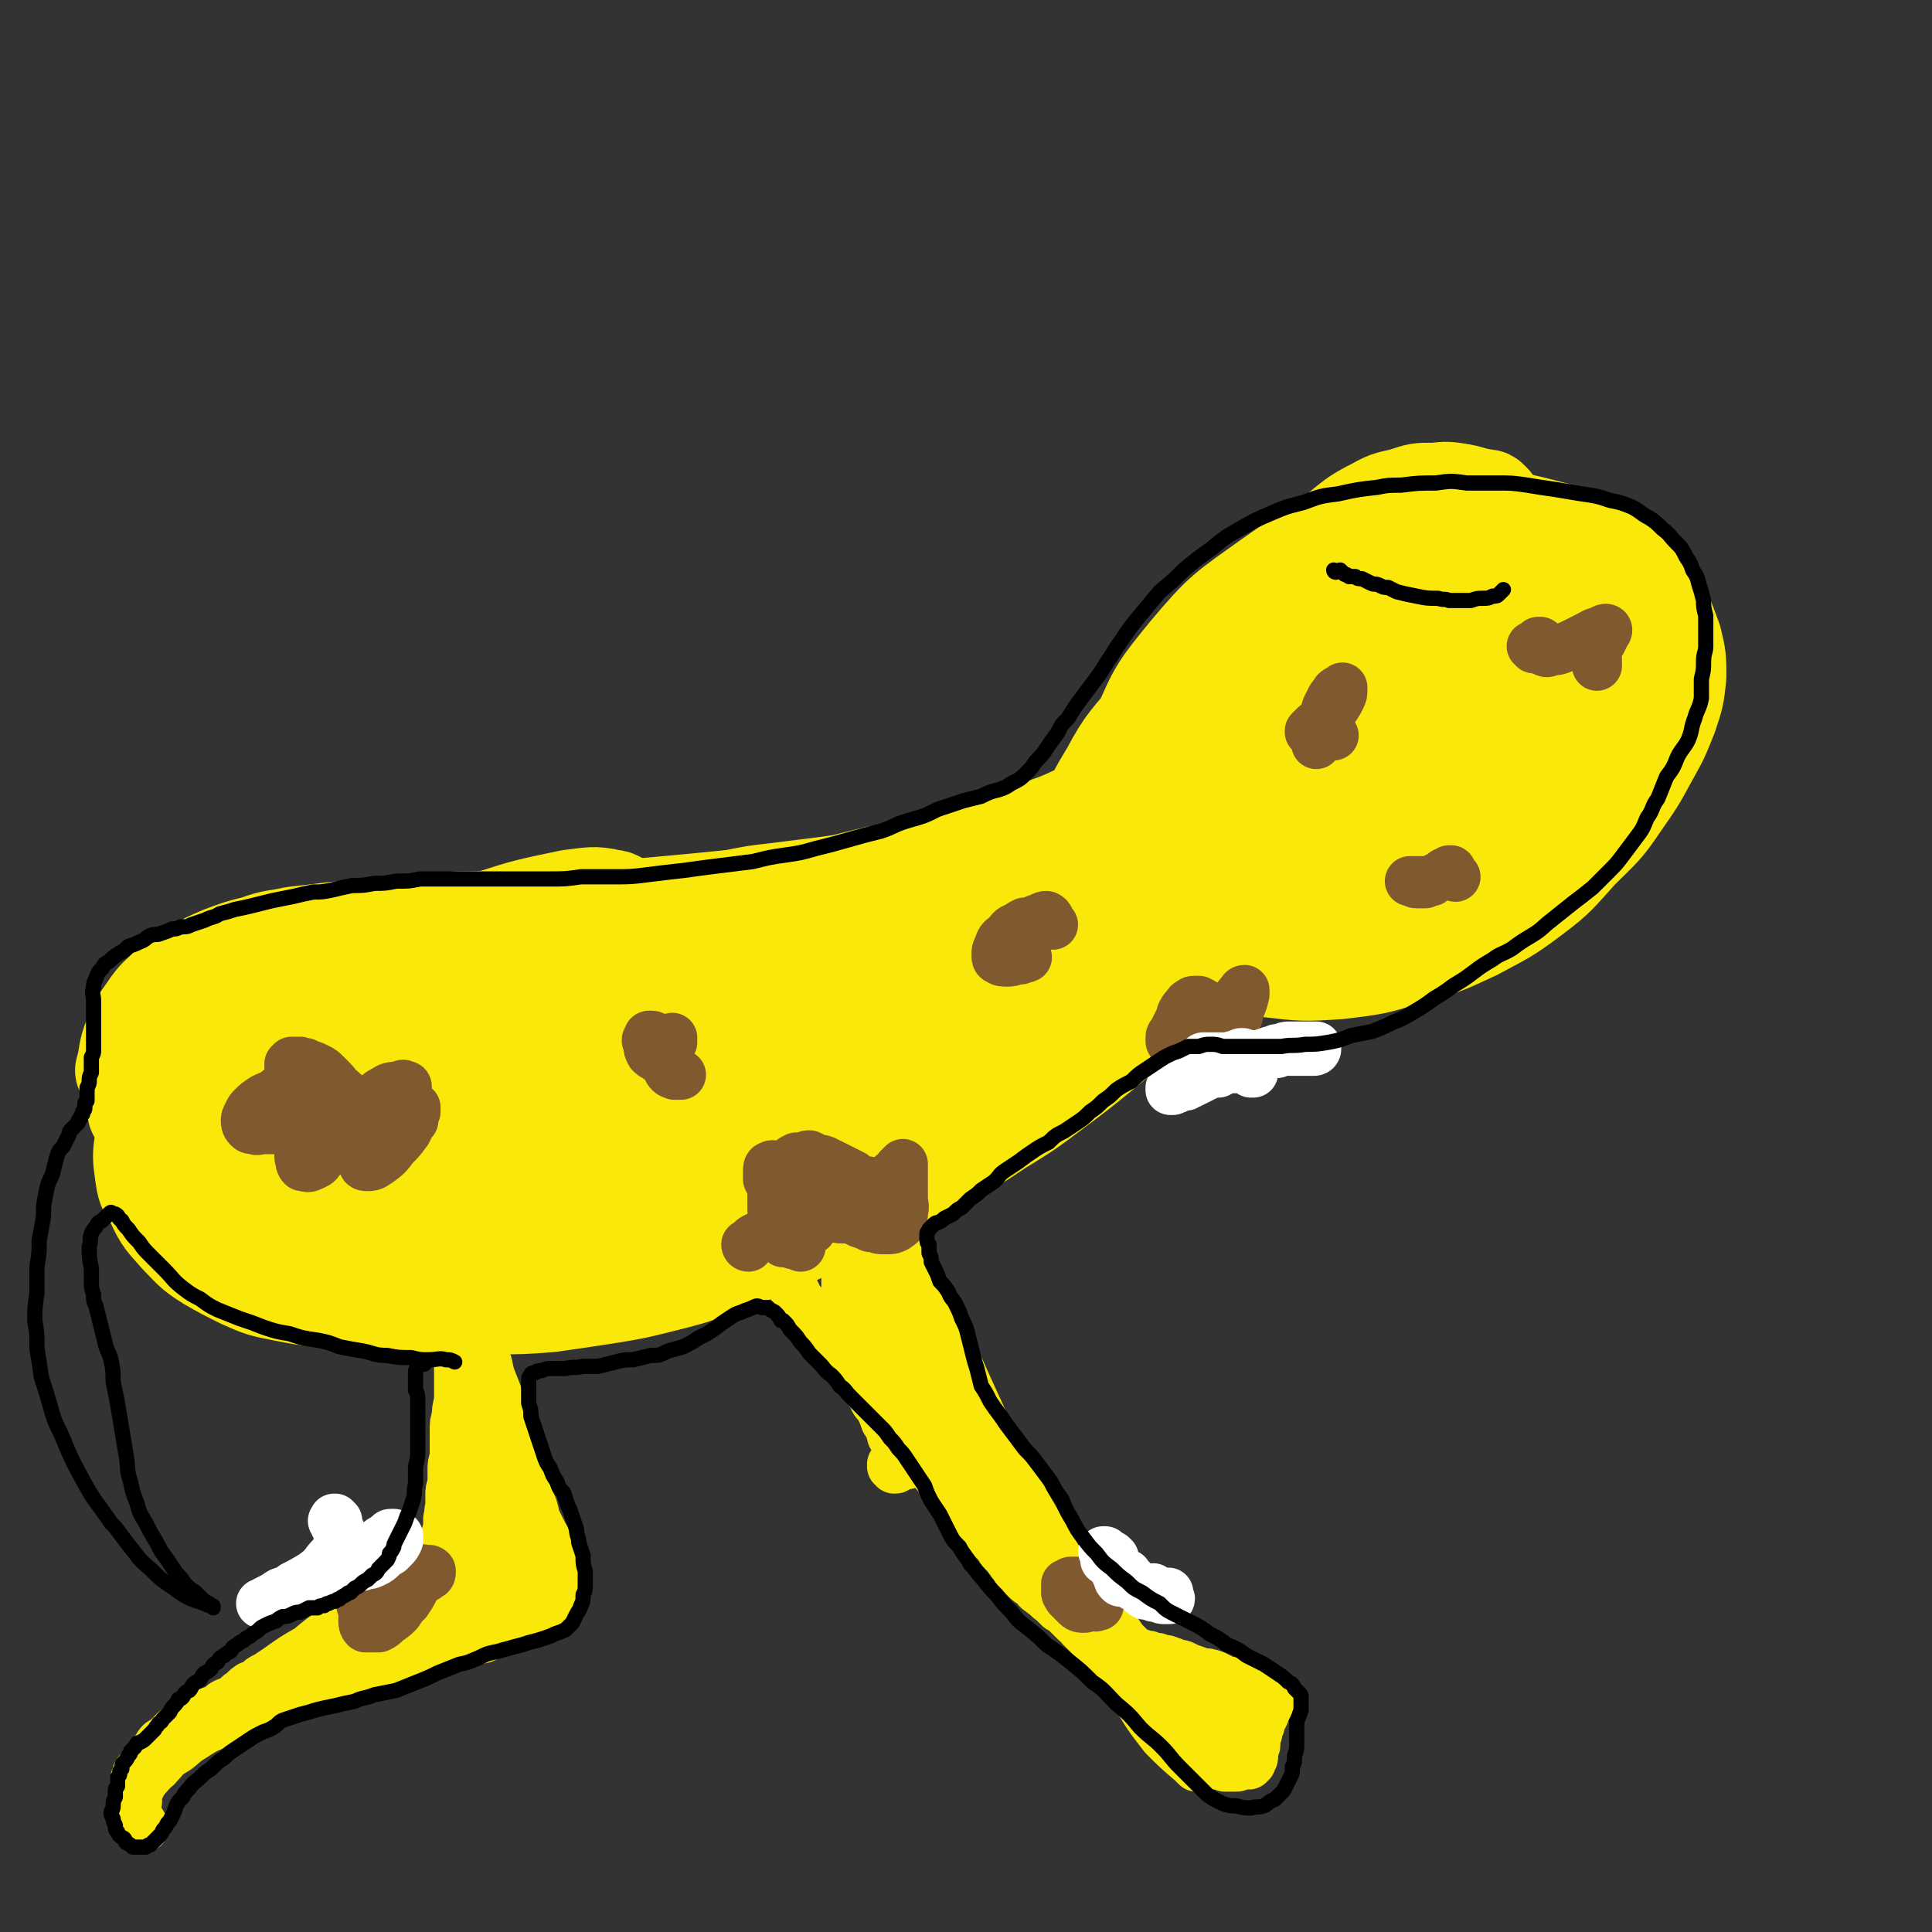
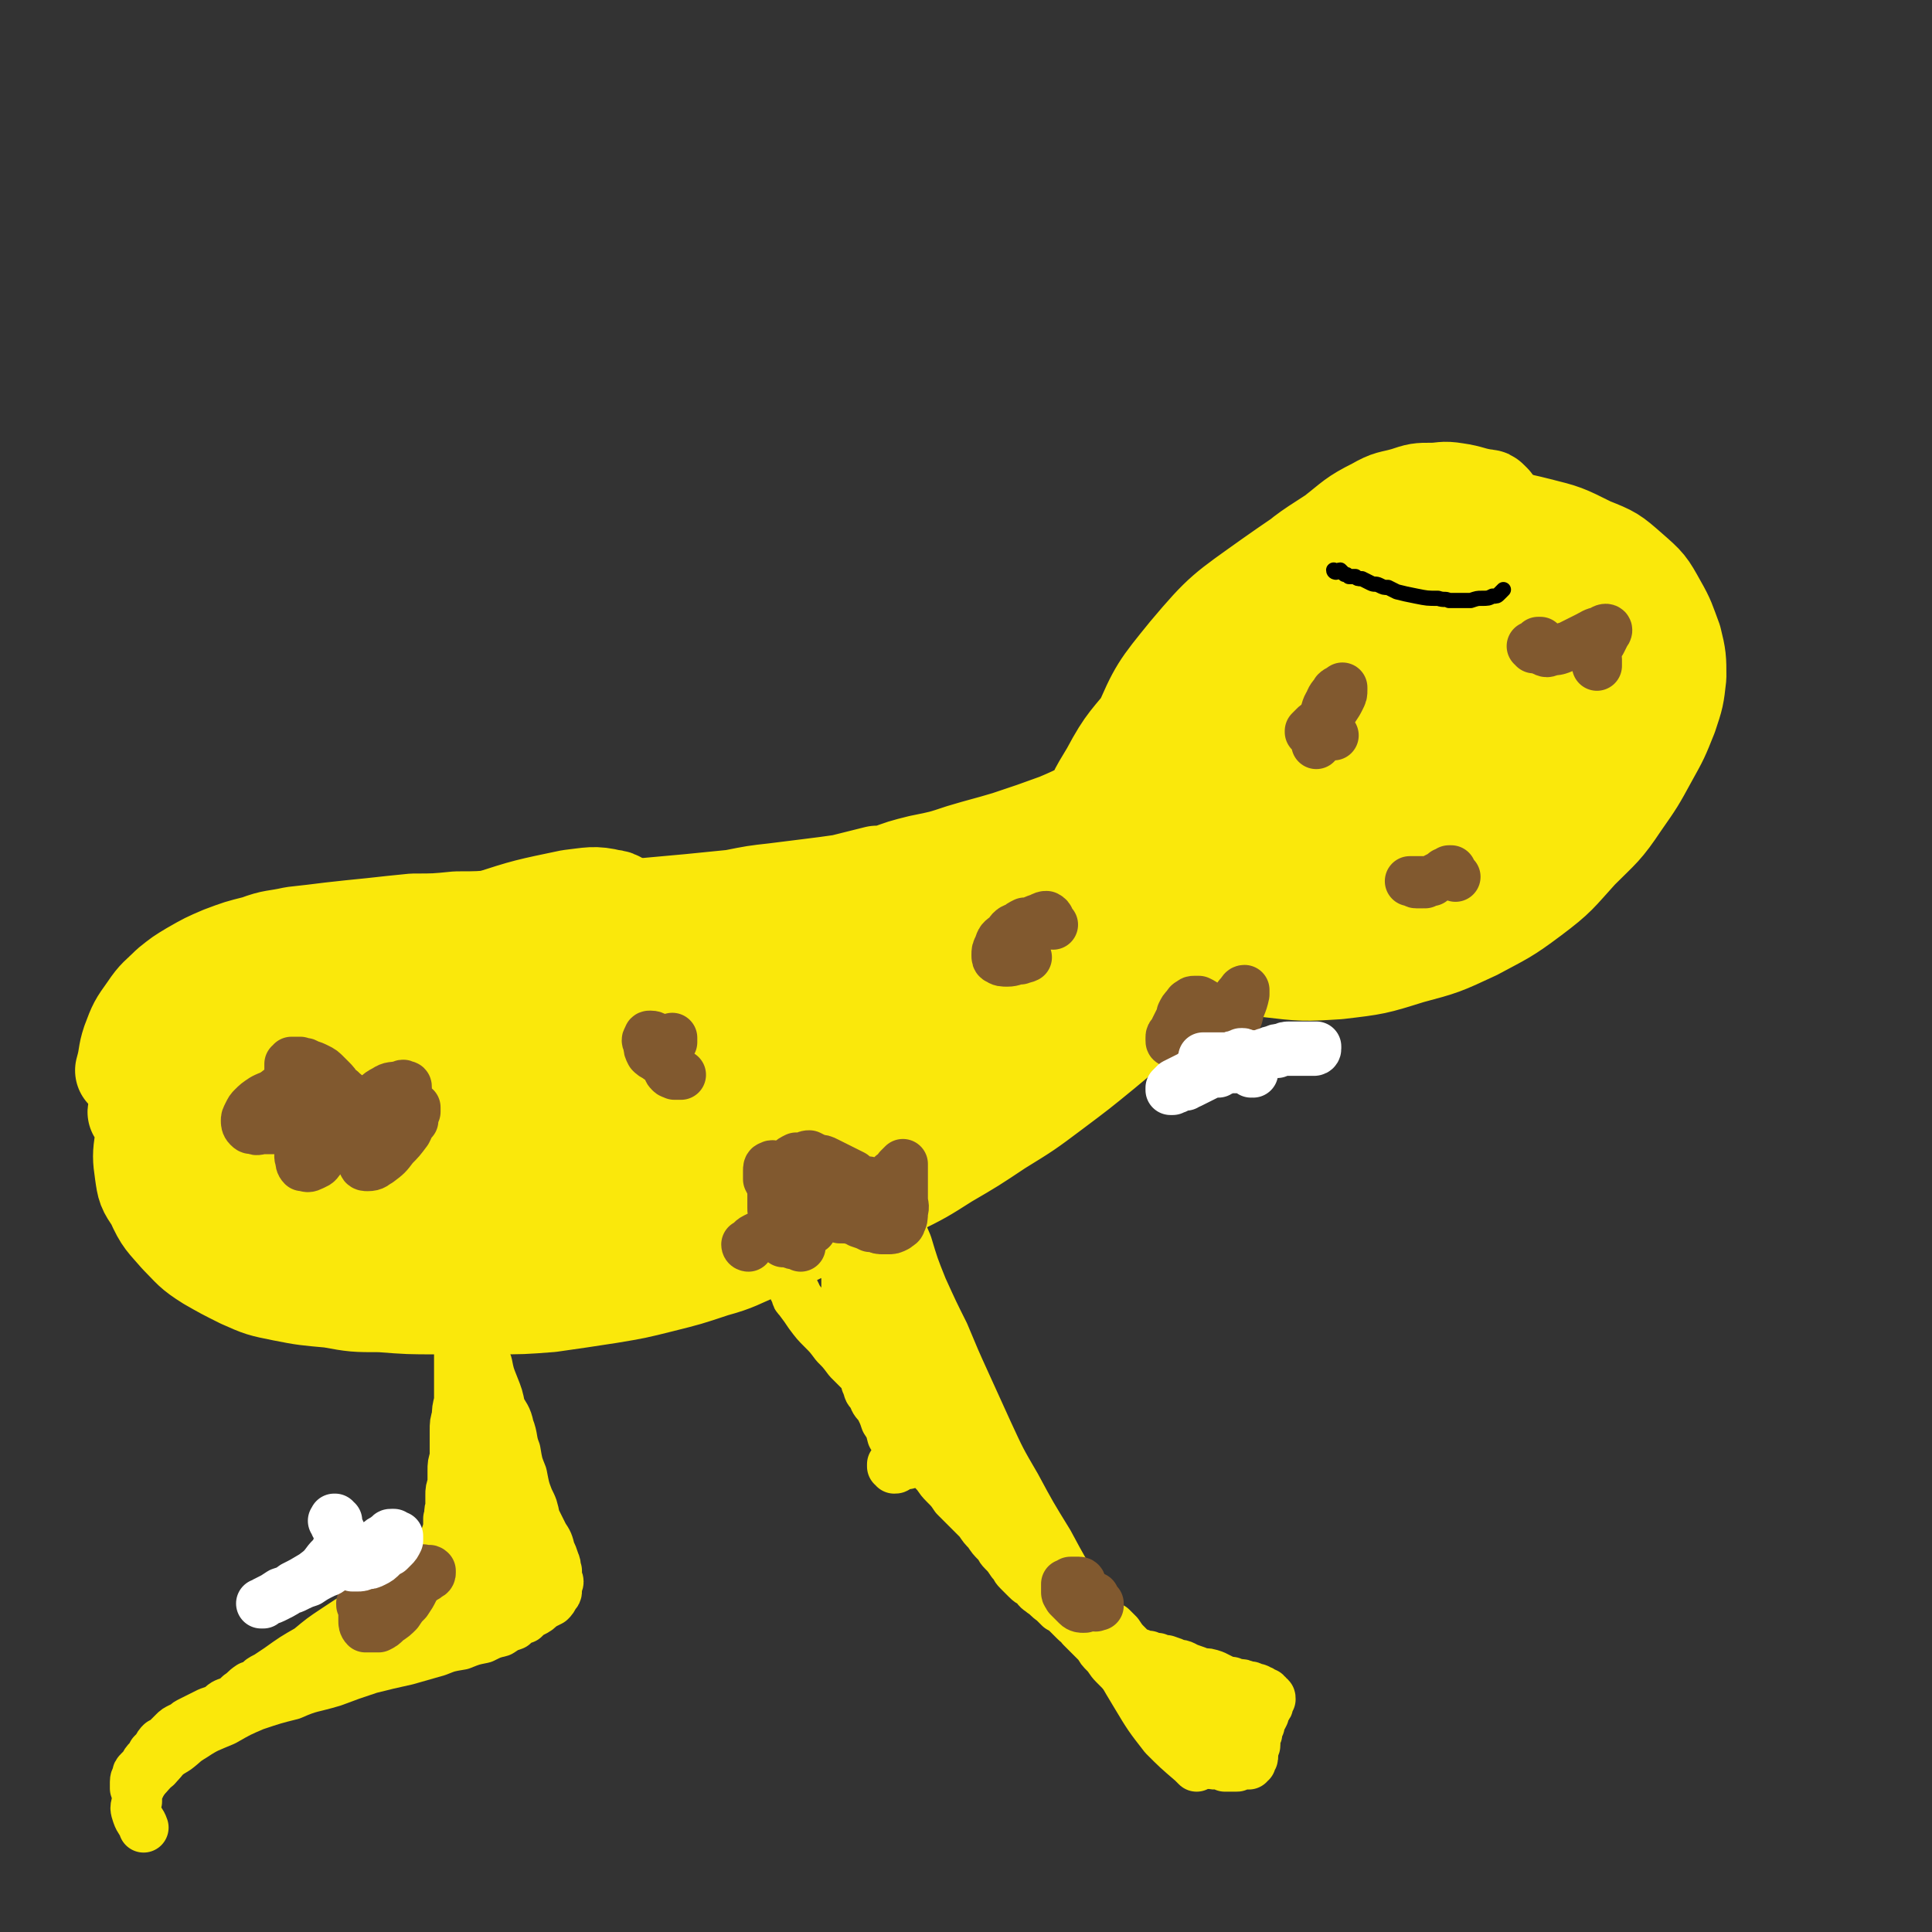
<svg xmlns="http://www.w3.org/2000/svg" viewBox="0 0 888 888" version="1.1">
  <rect x="0" y="0" width="888" height="888" fill="#333333" stroke="none" />
  <g fill="none" stroke="#FAE80B" stroke-width="7" stroke-linecap="round" stroke-linejoin="round">
-     <path d="M643,276c-1,0 -1,-1 -1,-1 -1,0 -1,0 -1,-1 -4,-1 -4,-2 -8,-2 -3,0 -3,0 -7,1 -3,0 -4,0 -7,1 -3,1 -3,2 -6,4 -5,4 -4,4 -8,8 -5,6 -5,7 -10,13 -6,7 -7,6 -12,13 -6,7 -6,7 -10,15 -4,6 -5,6 -7,13 -2,5 -2,6 -2,12 1,6 1,7 4,13 3,8 3,8 9,14 5,7 5,8 12,13 9,5 9,5 18,9 11,4 11,4 22,6 12,1 13,1 25,0 13,-1 13,-1 25,-6 13,-4 13,-4 25,-10 11,-7 12,-7 22,-15 9,-8 9,-8 17,-18 6,-9 6,-9 10,-19 4,-10 5,-10 5,-21 1,-9 1,-10 -2,-19 -4,-10 -4,-11 -10,-18 -8,-9 -9,-10 -19,-15 -12,-6 -12,-7 -25,-9 -20,-4 -20,-4 -40,-3 -17,1 -17,2 -34,6 -17,4 -17,3 -33,10 -14,7 -14,7 -27,17 -11,8 -12,8 -20,19 -7,10 -7,10 -10,22 -4,12 -4,13 -4,26 0,13 0,14 4,26 4,13 5,13 13,23 8,11 9,11 20,18 11,7 12,7 24,10 12,2 13,3 25,1 13,-1 13,-2 25,-7 12,-5 12,-6 23,-14 11,-9 11,-9 20,-20 9,-11 10,-12 17,-24 6,-12 6,-12 10,-24 3,-10 3,-11 2,-21 0,-7 -1,-8 -5,-14 -5,-6 -6,-7 -13,-8 -12,-1 -13,3 -25,5 " />
-   </g>
+     </g>
  <g fill="none" stroke="#FAE80B" stroke-width="45" stroke-linecap="round" stroke-linejoin="round">
    <path d="M686,231c0,0 -1,-1 -1,-1 -1,-1 -1,-1 -2,-1 -7,-1 -7,-2 -14,-3 -6,-1 -6,0 -11,0 -6,0 -6,0 -12,2 -7,2 -7,1 -14,5 -10,5 -10,6 -19,13 -14,9 -14,9 -26,20 -16,14 -15,14 -29,29 -15,16 -14,16 -28,32 -11,14 -12,13 -20,28 -6,10 -7,11 -9,22 -2,9 -2,10 1,18 3,9 3,9 10,17 7,8 7,9 17,15 11,7 11,7 23,12 15,5 15,5 30,6 17,2 17,2 33,1 17,-2 17,-2 33,-7 15,-4 15,-4 30,-11 13,-7 14,-7 26,-16 12,-9 12,-10 22,-21 10,-10 11,-10 19,-22 7,-10 7,-10 13,-21 5,-9 5,-9 9,-19 3,-9 3,-9 4,-18 0,-8 0,-9 -2,-17 -3,-8 -3,-9 -7,-16 -5,-9 -5,-9 -13,-16 -8,-7 -8,-7 -18,-11 -12,-6 -12,-6 -24,-9 -12,-3 -13,-3 -25,-3 -14,-1 -14,-1 -28,2 -14,2 -14,2 -28,7 -15,6 -15,6 -29,14 -15,10 -15,11 -27,23 -13,13 -15,13 -24,28 -8,14 -8,14 -11,29 -2,14 -2,15 1,28 3,11 4,12 12,20 8,9 9,9 21,13 15,6 16,6 33,6 15,0 16,0 31,-4 15,-4 16,-5 30,-13 15,-7 15,-7 27,-18 13,-11 13,-11 23,-25 9,-14 10,-14 15,-30 4,-14 5,-15 4,-30 -2,-14 -2,-15 -9,-26 -8,-12 -8,-14 -21,-21 -14,-7 -16,-8 -32,-8 -21,0 -22,1 -42,9 -23,8 -24,9 -44,23 -21,15 -22,15 -38,34 -13,16 -14,17 -22,36 -5,14 -6,16 -4,31 2,11 4,13 12,21 8,9 9,9 20,13 13,4 14,4 27,3 14,-1 15,-2 28,-7 14,-6 15,-6 27,-16 14,-10 14,-10 26,-23 12,-14 12,-15 21,-30 8,-15 9,-15 13,-31 4,-11 5,-12 3,-23 -1,-7 -2,-10 -8,-13 -7,-5 -9,-5 -18,-4 -14,0 -15,0 -28,6 -18,7 -19,7 -35,19 -20,13 -20,14 -38,30 -15,15 -16,14 -28,32 -7,10 -8,11 -9,23 -1,8 0,11 5,17 6,6 8,6 17,8 14,1 15,1 28,-2 18,-5 19,-5 35,-14 20,-10 20,-11 38,-24 20,-14 20,-15 37,-31 14,-13 15,-13 26,-27 5,-8 7,-9 7,-17 0,-5 -2,-7 -7,-8 -9,-3 -11,-3 -21,-1 -19,3 -20,3 -37,10 -23,9 -23,9 -45,21 -19,12 -20,11 -38,26 -13,11 -14,11 -24,25 -5,7 -6,9 -6,17 -1,6 0,8 5,12 6,4 7,4 15,4 11,0 12,-1 23,-5 16,-6 16,-7 31,-16 16,-10 16,-10 30,-21 14,-11 14,-11 26,-23 9,-10 9,-9 16,-20 3,-5 5,-7 4,-10 -1,-3 -4,-3 -9,-3 -10,0 -10,1 -20,4 -16,6 -16,6 -30,14 -15,8 -16,8 -30,18 -10,8 -10,9 -18,19 -5,6 -6,7 -7,14 0,5 1,7 4,11 4,4 6,4 11,4 10,0 11,-1 20,-5 13,-6 13,-6 24,-15 12,-9 13,-9 23,-20 8,-8 8,-9 13,-19 3,-4 4,-6 3,-10 -1,-3 -3,-3 -7,-3 -7,-1 -8,0 -15,2 -12,3 -12,4 -23,8 -14,5 -14,6 -27,12 -13,6 -13,6 -26,13 -12,7 -12,7 -25,14 -7,4 -7,4 -14,8 -1,1 -2,3 -2,3 2,0 4,0 7,-2 6,-2 6,-2 13,-5 7,-4 7,-4 14,-8 4,-2 4,-2 9,-5 1,-1 2,-2 2,-2 0,-1 -1,-1 -3,0 -5,1 -5,2 -9,4 -9,3 -9,3 -18,7 -11,4 -11,5 -23,10 -12,5 -12,5 -25,11 -12,5 -12,6 -24,11 -11,4 -11,4 -23,8 -10,3 -11,3 -21,6 -9,3 -9,3 -19,5 -8,2 -8,2 -16,5 -2,0 -2,0 -4,0 -8,2 -8,2 -16,4 -7,1 -7,1 -15,2 -8,1 -8,1 -16,2 -9,1 -9,1 -19,3 -10,1 -10,1 -20,2 -11,1 -11,1 -22,2 -11,2 -11,2 -22,2 -10,1 -10,1 -21,2 -11,1 -11,1 -21,1 -11,1 -11,1 -21,1 -10,1 -10,1 -20,1 -10,1 -10,1 -19,2 -10,1 -10,1 -19,2 -8,1 -8,1 -17,2 -9,2 -9,1 -17,4 -8,2 -8,2 -16,5 -7,3 -7,3 -14,7 -5,3 -5,3 -10,7 -5,5 -6,5 -10,11 -5,7 -5,7 -8,15 -2,6 -1,6 -3,13 " />
    <path d="M105,470c0,-1 0,-1 -1,-1 0,0 0,0 -1,0 -3,0 -4,-1 -7,0 -3,1 -3,1 -5,3 -3,2 -3,2 -6,4 -2,3 -2,3 -4,6 -4,6 -4,6 -6,11 -4,8 -4,8 -6,15 -2,8 -2,8 -3,16 -1,7 -1,8 0,15 1,7 1,7 5,13 4,9 5,9 11,16 6,6 6,7 14,12 7,4 7,4 15,8 9,4 9,4 19,6 10,2 11,2 22,3 11,2 11,2 23,2 13,1 13,1 26,1 13,1 13,1 26,0 13,0 13,0 26,-1 14,-2 14,-2 27,-4 12,-2 12,-2 24,-5 12,-3 12,-3 24,-7 11,-3 11,-4 21,-8 11,-4 11,-4 21,-9 10,-4 10,-4 20,-9 11,-5 11,-5 22,-11 12,-6 12,-6 23,-13 12,-7 12,-7 24,-15 13,-8 13,-8 25,-17 12,-9 12,-9 23,-18 12,-10 12,-10 24,-20 11,-10 11,-10 21,-21 9,-9 9,-9 17,-19 7,-9 7,-9 13,-18 6,-7 5,-8 12,-14 4,-4 4,-4 9,-6 4,-2 4,-1 8,-2 1,0 3,0 3,0 0,0 -2,1 -3,1 -7,1 -7,1 -14,1 -15,0 -15,0 -29,0 -21,1 -21,1 -42,3 -27,4 -28,3 -55,9 -32,6 -32,6 -63,16 -34,11 -34,11 -68,25 -33,13 -33,14 -66,30 -29,14 -29,14 -57,29 -19,11 -19,11 -38,21 -8,5 -9,5 -17,9 0,0 0,1 0,0 6,-2 7,-3 13,-6 15,-8 15,-8 30,-15 22,-12 22,-12 44,-23 33,-17 33,-17 66,-32 27,-12 27,-11 54,-21 22,-8 22,-8 44,-15 13,-4 13,-3 27,-8 4,-1 8,-2 7,-3 0,-1 -4,-1 -8,-1 -14,0 -14,-1 -27,1 -26,2 -26,2 -50,7 -35,7 -35,7 -69,16 -38,10 -39,10 -76,22 -36,12 -36,13 -71,26 -24,9 -24,10 -48,20 -11,4 -11,5 -22,10 -7,3 -8,3 -13,6 -1,0 1,1 2,1 16,-6 16,-6 31,-12 23,-9 23,-9 46,-18 25,-10 25,-10 51,-20 24,-10 24,-10 47,-20 17,-8 17,-7 33,-15 6,-4 8,-5 11,-10 2,-2 0,-4 -3,-4 -8,-2 -10,-1 -19,0 -19,4 -20,4 -38,10 -25,8 -25,8 -49,18 -24,11 -24,12 -47,25 -18,9 -18,9 -35,20 -5,3 -6,2 -9,6 -1,2 -1,5 1,5 10,-1 11,-3 23,-7 19,-8 19,-8 39,-17 24,-10 24,-11 49,-22 22,-10 22,-10 45,-19 14,-6 14,-6 27,-11 4,-2 8,-3 7,-2 -2,3 -6,5 -13,9 -18,13 -18,12 -36,26 -25,18 -25,18 -49,38 -20,16 -20,15 -37,33 -8,8 -11,11 -13,18 0,4 5,5 9,4 15,-2 15,-5 30,-11 26,-12 26,-12 51,-25 34,-16 33,-17 67,-32 35,-16 35,-16 70,-31 27,-11 27,-10 54,-20 14,-5 14,-4 27,-8 2,-1 5,-2 4,-1 -7,3 -10,4 -19,7 -24,11 -25,10 -49,21 -35,16 -35,17 -70,34 -33,17 -33,17 -66,34 -22,12 -22,11 -43,24 -8,5 -12,7 -15,11 -1,1 3,0 6,-1 14,-6 14,-7 28,-13 28,-12 28,-13 56,-24 39,-15 38,-16 78,-30 43,-14 43,-15 86,-25 39,-10 39,-10 78,-16 28,-4 29,-4 57,-5 13,-1 15,-1 27,2 2,0 1,3 -1,3 -14,4 -16,3 -32,5 -33,6 -34,5 -67,12 -45,10 -45,9 -89,23 -45,14 -45,15 -89,33 -31,13 -31,14 -61,29 -11,5 -14,6 -21,13 -1,1 2,2 5,2 16,-4 16,-5 31,-11 30,-12 30,-13 59,-26 36,-15 36,-16 72,-30 33,-13 33,-13 66,-24 22,-8 22,-8 44,-15 7,-2 13,-4 14,-3 1,1 -5,4 -10,7 -21,10 -21,9 -42,19 -33,15 -33,15 -66,30 -31,15 -31,15 -63,31 -18,10 -18,10 -36,20 -6,4 -10,6 -12,8 -1,1 4,-1 7,-3 16,-6 16,-6 30,-13 27,-13 27,-13 54,-27 30,-16 30,-16 60,-32 24,-14 25,-13 48,-28 12,-7 13,-7 23,-17 1,-1 1,-5 -1,-5 -9,0 -12,1 -23,5 -39,13 -38,14 -77,29 -39,15 -38,16 -77,32 -34,13 -33,13 -67,26 -18,7 -18,8 -37,12 -5,2 -11,2 -10,0 0,-4 4,-7 11,-12 15,-13 16,-12 32,-24 23,-15 23,-15 46,-31 18,-12 19,-12 37,-25 5,-4 11,-7 11,-10 -1,-2 -8,-2 -14,0 -20,5 -21,6 -40,14 -30,13 -30,14 -60,29 -30,15 -30,16 -61,33 -23,13 -23,14 -47,28 -13,8 -13,8 -27,15 -2,2 -6,4 -6,3 1,-1 4,-3 7,-6 9,-8 9,-8 18,-16 11,-10 11,-10 22,-20 7,-8 8,-7 15,-16 3,-4 5,-5 5,-9 0,-2 -2,-3 -5,-3 -6,0 -7,1 -13,4 -11,5 -11,6 -21,13 -11,8 -12,7 -21,17 -6,7 -7,8 -10,17 -1,7 -1,8 2,14 4,7 6,7 13,10 9,5 9,5 19,6 8,1 9,1 17,-1 6,-1 7,-1 11,-5 4,-3 5,-3 6,-8 2,-4 2,-5 1,-10 -1,-4 -2,-5 -5,-8 -2,-2 -3,-3 -5,-2 -3,0 -4,1 -6,4 -3,5 -3,5 -3,10 -1,6 -2,7 0,12 3,5 3,6 8,9 6,4 7,4 14,4 10,0 11,-1 21,-4 10,-4 10,-4 19,-10 9,-5 9,-5 18,-11 5,-4 5,-5 10,-8 3,-2 3,-3 6,-2 2,0 1,2 3,4 2,3 1,4 4,7 3,5 4,5 7,9 5,5 5,5 10,9 5,5 5,5 10,10 3,2 3,2 6,4 " />
  </g>
  <g fill="none" stroke="#FAE80B" stroke-width="23" stroke-linecap="round" stroke-linejoin="round">
    <path d="M210,552c0,0 -1,-1 -1,-1 0,0 0,1 0,1 -1,1 -1,1 -1,3 0,3 0,3 0,7 1,4 1,4 2,8 1,5 1,5 2,10 1,5 1,5 2,10 1,5 1,5 2,9 1,5 1,5 2,9 1,5 1,5 3,9 1,5 1,5 3,10 1,5 1,5 3,10 2,5 2,5 3,10 2,4 3,4 4,9 2,5 1,6 3,11 1,6 1,6 3,11 1,5 1,6 3,11 2,4 2,4 3,9 2,4 2,4 4,8 2,3 2,3 3,7 1,2 1,2 2,5 1,2 0,2 1,4 0,2 0,2 0,3 1,2 1,2 0,4 0,1 0,1 0,2 0,1 0,1 -1,2 -1,2 -1,2 -2,3 -2,1 -2,1 -4,2 -2,2 -2,2 -4,3 -2,1 -2,1 -4,3 -3,1 -3,1 -5,3 -3,1 -3,1 -6,3 -4,1 -4,1 -8,3 -5,1 -5,1 -10,3 -6,1 -6,1 -11,3 -7,2 -7,2 -14,4 -9,2 -9,2 -17,4 -9,3 -9,3 -17,6 -10,3 -10,2 -19,6 -8,2 -8,2 -17,5 -7,3 -7,3 -14,7 -7,3 -8,3 -14,7 -5,3 -4,3 -8,6 -5,3 -5,3 -9,8 -4,3 -4,3 -7,8 -2,4 -2,4 -2,8 -1,3 -1,3 0,6 1,3 2,3 3,6 " />
    <path d="M413,545c-1,-1 -1,-1 -1,-1 -1,-1 -1,0 -1,0 -1,2 -1,2 -1,4 0,5 1,5 2,10 2,7 2,7 5,14 3,10 3,10 7,20 5,11 5,11 10,21 5,12 5,12 10,23 5,11 5,11 10,22 6,13 6,13 13,25 7,13 7,13 15,26 7,13 7,13 15,26 6,11 6,11 13,23 6,11 6,11 12,21 6,10 6,10 13,19 6,6 6,6 13,12 1,1 1,1 2,2 " />
  </g>
  <g fill="none" stroke="#81592F" stroke-width="23" stroke-linecap="round" stroke-linejoin="round">
    <path d="M187,500c0,-1 0,-1 -1,-1 -1,-1 -1,0 -2,0 -4,1 -4,0 -7,2 -4,2 -4,3 -6,6 -2,3 -3,3 -4,6 -1,2 -1,2 0,4 1,2 1,2 3,3 3,1 3,1 6,1 4,0 4,-1 7,-3 3,-1 3,-1 5,-4 2,-1 2,-1 3,-3 0,-1 0,-2 0,-2 -2,-1 -2,-1 -4,0 -3,2 -3,2 -6,4 -3,3 -3,3 -6,6 -3,3 -3,3 -5,6 -1,2 -1,2 -1,5 -1,1 -1,2 0,2 1,1 2,0 3,0 4,-2 4,-2 6,-5 3,-2 3,-2 5,-5 2,-3 2,-3 3,-5 0,-1 0,-2 0,-2 -1,-1 -2,-1 -3,-1 -3,1 -3,2 -5,4 -3,3 -3,3 -6,6 -2,3 -2,3 -4,6 -1,2 -1,3 -1,5 0,1 1,1 2,1 3,0 3,-1 5,-2 4,-3 4,-3 7,-7 3,-3 3,-3 6,-7 1,-2 1,-2 2,-5 1,0 1,-1 1,-1 0,0 0,0 0,1 " />
    <path d="M484,425c0,0 -1,0 -1,-1 0,0 0,0 0,0 -1,-1 0,-2 -2,-3 -1,0 -1,0 -3,1 -3,1 -3,1 -5,3 -3,2 -3,2 -6,5 -3,2 -3,2 -5,5 -2,2 -2,2 -3,4 0,1 0,1 0,1 2,-1 2,-1 3,-3 2,-2 2,-2 4,-4 2,-2 2,-2 4,-4 1,-2 1,-2 2,-4 0,0 -1,-1 -1,-1 -2,1 -2,1 -3,2 -3,1 -3,1 -5,4 -3,2 -3,2 -4,5 -1,2 -1,2 -1,4 0,1 0,2 1,2 1,1 2,1 4,1 3,0 3,-1 6,-1 1,-1 1,0 3,-1 " />
    <path d="M307,480c0,0 0,-1 -1,-1 -1,-1 -1,-1 -2,-1 -3,-1 -3,-2 -5,-2 -1,0 -1,0 -1,1 -1,1 -1,1 0,3 0,2 0,2 1,4 1,1 1,1 3,2 1,1 1,1 2,0 2,-1 2,-1 3,-3 1,-2 1,-2 2,-4 0,-1 0,-1 0,-2 0,0 0,0 0,0 -1,2 -1,2 -1,4 -1,2 -1,2 -1,5 0,2 -1,2 0,4 0,2 0,2 1,3 1,1 1,0 2,1 1,0 1,0 3,0 " />
    <path d="M361,538c0,0 -1,-1 -1,-1 -1,-1 -1,0 -3,-1 -1,0 -2,-1 -3,0 -1,0 -1,1 -1,2 0,2 0,2 0,4 1,2 1,2 3,3 1,1 1,1 2,1 1,1 1,0 2,0 1,-1 1,-2 1,-3 0,-1 0,-1 -1,-2 0,0 -1,0 -1,0 -2,1 -2,1 -3,3 -1,1 -1,1 -1,2 " />
    <path d="M163,509c0,0 -1,-1 -1,-1 0,0 1,1 1,1 -1,-1 -2,-1 -3,-3 -1,-1 -1,-1 -2,-3 -1,-2 -1,-2 -3,-3 -1,-2 -1,-2 -3,-4 -1,-1 -1,-1 -2,-2 -2,-2 -2,-2 -4,-3 -2,-1 -2,-1 -5,-2 -1,-1 -1,0 -3,-1 -1,0 -1,0 -2,0 0,0 0,0 -1,0 0,0 0,0 -1,0 0,0 0,1 -1,1 0,1 0,1 0,2 0,1 0,1 0,2 0,1 0,1 0,2 1,1 1,1 1,2 0,0 0,0 0,1 -1,1 -2,0 -3,1 -1,1 -1,1 -2,2 -1,0 -1,0 -2,1 -1,1 -1,1 -2,2 -1,1 -1,1 -2,3 -1,2 -1,2 -1,4 0,1 0,1 1,2 1,1 1,1 3,1 1,0 1,0 2,0 " />
    <path d="M613,338c0,0 -1,0 -1,-1 0,0 0,1 0,1 -1,-2 -1,-3 -4,-5 -1,-1 -1,0 -2,0 -1,0 -1,0 -2,1 -1,1 -1,1 -2,2 0,0 0,1 0,0 1,0 2,0 3,-1 2,-1 2,-2 4,-4 2,-2 2,-2 4,-5 2,-3 2,-3 3,-5 1,-2 1,-2 1,-4 0,0 0,-1 0,-1 -1,1 -2,1 -3,2 -1,2 -2,2 -3,5 -2,3 -1,3 -3,7 -1,4 -1,4 -2,8 -1,2 -1,2 -1,4 " />
    <path d="M705,298c0,0 0,-1 -1,-1 0,0 1,0 1,0 1,0 1,-1 2,-2 0,0 1,0 1,0 0,0 0,1 0,1 0,1 0,1 0,1 1,1 1,2 1,2 2,1 2,1 4,0 4,0 4,-1 8,-2 4,-2 4,-2 8,-4 4,-2 3,-2 7,-3 1,-1 2,-1 2,-1 1,0 1,1 0,2 -1,2 -1,2 -2,4 -2,2 -2,2 -2,4 -1,2 0,2 0,4 0,1 0,1 0,3 " />
    <path d="M655,406c0,0 0,0 -1,-1 -2,0 -2,0 -4,0 -1,0 -2,0 -2,0 0,0 1,0 2,0 0,0 0,1 1,1 2,0 2,0 3,0 2,-1 2,-1 4,-1 1,-1 1,-1 3,-2 2,-1 2,-1 3,-2 1,0 1,0 2,-1 0,0 0,0 1,0 0,0 0,0 0,0 0,0 0,0 0,0 0,0 -1,0 -1,1 1,0 1,0 1,1 1,0 1,0 2,1 " />
  </g>
  <g fill="none" stroke="#FAE80B" stroke-width="23" stroke-linecap="round" stroke-linejoin="round">
    <path d="M211,611c0,0 -1,0 -1,-1 0,0 0,1 0,1 0,0 -1,-1 -1,-1 0,1 1,1 1,2 0,1 0,1 1,3 0,2 0,3 0,5 0,4 0,4 0,7 0,5 0,5 0,10 0,4 0,4 0,7 -1,4 -1,4 -1,7 -1,3 -1,3 -1,7 0,3 0,3 0,6 0,3 0,3 0,6 -1,3 -1,3 -1,6 0,3 0,3 0,6 -1,3 -1,3 -1,5 0,3 0,3 0,6 -1,2 0,2 -1,5 0,2 0,2 0,5 -1,2 -1,2 -1,4 -1,2 -1,2 -1,3 -1,2 -1,2 -2,4 -1,1 -1,1 -1,3 -2,1 -2,1 -3,3 -1,2 -1,2 -2,3 -2,2 -2,2 -3,4 -2,1 -2,1 -4,2 -2,2 -2,2 -4,3 -3,2 -3,2 -5,4 -2,1 -2,1 -5,3 -2,2 -2,2 -5,4 -2,1 -2,1 -5,3 -2,1 -2,1 -5,3 -2,2 -2,1 -5,3 -3,2 -2,2 -5,4 -3,1 -3,1 -6,3 -3,1 -3,2 -6,3 -3,2 -4,2 -7,4 -3,1 -3,1 -5,3 -3,2 -3,1 -6,3 -2,2 -2,2 -5,3 -3,2 -2,2 -5,4 -2,2 -2,2 -4,3 -3,1 -3,1 -5,3 -2,1 -2,1 -5,2 -2,1 -2,1 -4,2 -2,1 -2,1 -4,2 -2,1 -2,1 -3,2 -1,1 -1,1 -2,1 -2,1 -2,1 -3,2 -2,2 -2,2 -3,3 -1,1 -1,1 -3,2 -1,1 -1,1 -2,3 -1,1 -1,1 -2,2 -1,2 -1,2 -2,3 -1,1 -1,1 -2,3 -1,1 -1,1 -2,2 -1,1 -1,1 -1,2 0,1 -1,1 -1,3 0,1 0,1 0,2 0,0 0,0 0,1 0,0 0,0 0,0 0,0 1,0 1,0 1,-1 1,-1 1,-2 2,-2 2,-2 3,-3 2,-2 2,-2 4,-5 3,-2 3,-2 5,-5 5,-5 5,-5 10,-9 4,-4 5,-4 10,-8 5,-4 5,-4 9,-7 6,-4 6,-4 11,-8 6,-4 6,-4 12,-8 7,-5 7,-5 14,-9 6,-5 6,-5 12,-9 6,-4 6,-4 11,-7 6,-3 6,-3 11,-6 6,-3 6,-3 12,-5 5,-2 5,-2 10,-4 4,-2 4,-2 9,-4 4,-1 4,-1 8,-2 3,-1 3,-1 7,-2 2,0 2,0 5,-1 2,0 2,0 5,0 2,-1 2,-1 4,-1 2,-1 2,-1 3,-2 1,-1 1,-1 2,-2 0,-2 0,-2 0,-3 0,-2 0,-2 -1,-3 0,-3 -1,-3 -2,-5 -1,-3 -1,-3 -3,-6 -1,-3 -1,-3 -4,-6 -2,-2 -2,-2 -4,-4 -2,-2 -2,-2 -3,-4 -2,-1 -2,-1 -3,-2 -1,0 -1,0 -2,0 -1,1 -1,1 -1,2 0,3 0,3 0,7 0,4 0,4 1,8 0,4 1,4 2,8 1,4 1,4 2,7 1,2 1,2 1,5 1,0 1,1 1,1 0,0 0,0 0,0 -1,-2 -1,-2 -1,-3 -1,-4 -2,-3 -2,-7 -1,-5 -1,-5 -2,-10 0,-5 0,-5 -1,-11 0,-6 0,-6 0,-12 0,-5 0,-5 0,-10 0,-3 0,-3 -1,-6 0,-2 0,-2 0,-4 0,0 0,-1 0,-1 0,0 0,0 1,1 1,2 1,2 2,4 2,4 2,4 4,9 3,6 3,6 6,13 2,8 3,8 5,15 2,6 2,6 4,13 1,4 1,4 2,9 0,3 0,3 0,5 0,1 -1,2 -1,2 -2,0 -2,0 -4,-1 -2,-2 -2,-3 -5,-5 -3,-3 -3,-4 -7,-7 -3,-3 -3,-3 -7,-6 -2,-2 -2,-2 -5,-3 -1,0 -2,-1 -3,0 -1,1 -1,2 -1,4 -1,4 -1,4 -1,8 0,6 0,6 -1,11 0,5 0,5 -1,9 -1,3 -1,3 -2,7 -1,1 -1,2 -2,3 0,1 0,1 -1,1 0,0 0,-1 0,-1 0,-2 1,-2 2,-3 2,-2 2,-2 4,-4 3,-2 3,-2 7,-4 3,-2 3,-2 7,-4 2,-2 2,-2 5,-3 1,-1 2,-1 2,-2 0,0 -1,0 -2,0 -3,1 -3,1 -5,3 -6,2 -6,2 -11,6 -5,4 -5,4 -11,8 -5,4 -5,4 -9,8 -3,2 -3,2 -5,4 0,0 0,1 1,1 3,-1 3,-2 6,-3 4,-2 4,-3 9,-5 6,-3 6,-3 12,-6 6,-3 6,-3 13,-6 4,-2 4,-2 9,-4 2,-1 2,0 4,-1 0,-1 0,-1 0,-1 -2,0 -2,0 -4,0 -2,0 -2,0 -4,0 -3,0 -3,0 -5,0 -1,0 -1,0 -2,1 0,0 -1,0 -1,0 1,0 2,0 3,0 4,-1 3,-1 6,-3 " />
    <path d="M367,574c0,0 -1,0 -1,-1 0,0 1,1 1,1 -2,0 -3,-1 -4,0 -2,0 -2,1 -3,2 -1,2 -1,3 0,5 0,3 1,3 2,6 2,4 2,4 4,8 0,1 0,1 1,2 3,4 3,4 5,7 3,4 3,4 6,7 3,3 3,3 6,7 3,3 3,3 6,7 3,3 3,3 6,6 3,3 3,3 6,6 2,3 2,3 5,5 2,3 2,3 4,6 2,3 2,3 4,6 2,4 2,4 4,7 3,4 3,4 5,8 2,3 3,3 5,7 3,3 2,3 5,6 3,3 3,3 5,6 3,3 3,3 6,6 2,2 2,2 5,5 2,3 2,3 4,5 2,3 2,3 4,5 2,2 1,2 3,4 2,2 2,2 4,5 2,2 1,2 3,4 2,2 2,2 4,4 2,2 2,1 4,3 1,2 2,2 3,3 3,2 2,2 5,4 1,1 1,1 3,3 2,1 2,1 4,3 1,1 1,1 3,3 2,2 2,1 3,3 2,2 2,2 4,4 2,2 2,2 4,4 1,2 1,2 3,4 2,2 2,3 4,5 2,2 2,2 4,4 2,2 2,2 4,4 1,1 1,1 3,3 1,2 1,2 3,4 1,1 1,1 2,2 1,2 1,2 3,3 0,2 0,2 1,3 1,1 1,2 2,3 0,1 0,1 1,1 0,1 0,1 1,2 0,0 0,0 1,0 0,1 0,1 0,1 0,0 0,0 1,1 0,0 0,0 0,0 0,1 0,1 1,2 0,0 0,0 0,1 1,0 1,1 2,1 0,1 0,0 1,1 1,0 1,0 2,1 0,0 0,0 1,1 1,0 1,0 1,1 1,0 1,0 2,1 1,1 1,1 1,2 1,0 1,0 2,1 0,1 0,1 0,1 1,0 1,0 1,0 1,0 1,0 1,0 1,1 1,1 2,1 0,0 0,0 1,0 1,1 1,1 3,1 1,0 1,0 2,0 1,0 1,0 2,1 1,0 1,0 1,0 1,0 1,0 1,0 1,0 1,0 2,0 1,0 1,0 1,0 1,0 1,0 2,-1 1,0 1,0 1,0 1,0 1,0 1,0 0,0 0,0 1,0 0,0 0,0 0,0 1,0 1,0 1,0 0,-1 0,-1 1,-1 0,-1 0,-1 0,-1 1,-1 1,-1 1,-2 0,0 0,0 0,-1 0,-1 0,-1 0,-2 0,-1 1,-1 1,-2 0,-1 0,-1 0,-2 0,-1 0,-1 0,-2 1,-1 1,-1 1,-3 0,-1 0,-1 1,-2 0,-1 0,-1 0,-2 1,-1 1,-1 2,-3 0,-1 0,-1 1,-3 1,-1 1,-1 1,-2 0,-1 0,-1 1,-2 0,-1 0,-1 -1,-1 0,-1 0,-1 -1,-1 0,-1 0,-1 -1,-1 -1,-1 -1,-1 -2,-1 -1,-1 -1,-1 -3,-1 -1,-1 -1,-1 -3,-1 -2,-1 -2,-1 -4,-1 -1,0 -1,0 -3,-1 -2,0 -2,0 -4,-1 -2,-1 -2,-1 -4,-2 -3,-1 -3,-1 -6,-1 -2,-1 -2,-1 -5,-2 -3,-1 -3,-2 -6,-2 -2,-1 -2,-1 -5,-2 -2,0 -2,0 -4,-1 -2,0 -2,0 -4,-1 -2,0 -2,0 -4,-1 -1,0 -1,0 -3,-1 -1,-1 -1,-1 -3,-1 -1,-1 -1,-1 -2,-2 -1,-1 -1,-1 -2,-2 -1,-1 -1,-1 -2,-3 -1,-1 -1,0 -2,-1 0,-1 0,-1 -1,-2 0,0 0,0 0,-1 0,0 0,0 0,0 1,1 1,1 2,1 2,2 2,2 3,3 2,3 2,3 4,5 3,3 3,3 6,7 3,3 2,3 6,7 2,3 3,3 6,6 2,2 2,3 5,5 3,2 3,2 5,4 3,1 3,1 6,3 2,1 2,1 5,1 3,1 3,1 5,1 3,1 3,1 6,1 2,0 2,0 4,-1 2,0 2,0 4,-1 1,-1 1,-1 2,-2 1,0 1,0 1,-1 0,0 0,0 0,0 -1,1 -1,1 -2,2 -3,1 -3,1 -5,2 -2,1 -2,1 -4,2 -2,1 -2,1 -3,2 -2,1 -2,0 -3,1 -1,0 -1,0 -2,1 -1,0 -1,0 -1,0 0,1 0,1 0,1 0,0 0,0 1,0 1,0 1,0 2,0 1,0 1,0 3,-1 1,-1 1,-1 1,-2 1,-1 1,-1 1,-2 0,0 0,-1 0,-2 -1,-1 -2,-1 -3,-2 -2,-2 -3,-2 -5,-4 -3,-2 -3,-1 -7,-3 -3,-2 -3,-2 -6,-4 -4,-2 -4,-2 -7,-4 -2,-1 -2,-1 -4,-3 -3,-2 -3,-2 -5,-4 -3,-2 -2,-2 -5,-4 -2,-2 -2,-2 -4,-3 -2,-2 -3,-2 -5,-3 -2,-2 -2,-2 -4,-3 -2,-2 -2,-2 -4,-3 -2,-2 -2,-2 -4,-4 -2,-2 -2,-2 -4,-4 -2,-2 -2,-2 -4,-4 -2,-2 -2,-2 -4,-4 -2,-2 -2,-2 -4,-4 -2,-3 -3,-2 -5,-5 -3,-2 -3,-2 -5,-5 -3,-2 -3,-2 -5,-5 -3,-2 -3,-2 -5,-5 -3,-3 -3,-3 -5,-5 -2,-3 -2,-3 -4,-6 -2,-2 -2,-2 -4,-5 -2,-3 -2,-3 -3,-5 -2,-3 -2,-3 -4,-5 -2,-3 -2,-4 -4,-7 -2,-3 -2,-3 -4,-6 -2,-3 -2,-3 -4,-6 -3,-3 -3,-3 -5,-6 -3,-5 -3,-5 -6,-9 -3,-4 -3,-4 -6,-7 -3,-4 -3,-4 -6,-8 -3,-3 -3,-4 -6,-7 -3,-4 -3,-4 -6,-7 -2,-3 -2,-3 -4,-7 -1,-2 -1,-2 -3,-5 0,-2 0,-2 -1,-4 -1,-1 -1,-1 -2,-2 0,-1 0,-1 -1,-2 0,-1 0,-1 0,-2 0,-1 -1,-1 -1,-1 0,-2 0,-2 0,-3 0,-1 0,-1 0,-3 0,-1 0,-1 0,-2 0,-1 0,-1 0,-2 0,0 0,0 0,-1 0,-1 0,-1 0,-2 0,-1 0,-1 -1,-2 0,-1 0,-1 0,-2 0,-1 0,-1 0,-1 1,-1 1,-1 1,-2 0,0 0,0 0,-1 0,0 0,0 1,0 0,1 0,1 1,1 1,2 1,2 2,3 1,3 1,3 2,5 2,3 2,4 4,7 2,3 2,3 5,6 2,3 2,3 5,5 1,1 1,2 3,3 2,0 2,0 3,0 1,0 1,0 1,-1 1,-2 1,-2 1,-4 0,-4 0,-4 -1,-8 -1,-4 -1,-4 -2,-9 -1,-2 -1,-2 -2,-5 -1,-1 0,-1 -1,-2 0,0 -1,0 -1,0 0,1 0,2 0,3 0,3 0,3 0,5 1,5 1,5 1,9 0,5 0,5 0,10 0,6 0,6 1,12 1,7 1,7 3,14 1,6 1,6 2,12 1,5 1,5 2,10 1,3 0,3 1,6 0,1 0,1 0,2 0,1 0,1 0,1 -1,-1 -1,-1 -2,-3 -2,-2 -2,-2 -4,-5 -2,-3 -2,-3 -3,-7 -2,-4 -2,-4 -3,-8 -2,-3 -2,-3 -3,-6 0,-2 0,-2 -1,-4 0,0 -1,-1 -1,-1 0,0 0,0 0,1 1,1 1,1 2,3 1,3 1,3 2,6 1,4 1,4 3,8 1,3 1,3 3,7 1,3 1,3 3,6 1,3 0,3 2,5 0,1 0,1 1,2 0,1 1,1 1,1 -1,0 -1,-1 -1,-2 -2,-2 -2,-2 -4,-4 -2,-3 -2,-3 -4,-7 -2,-3 -2,-4 -4,-7 -2,-3 -2,-3 -4,-6 -1,-2 -1,-2 -3,-4 -1,-1 -1,-1 -2,-2 0,0 0,0 0,0 0,1 0,1 1,2 0,2 0,2 2,4 1,3 1,3 3,5 2,4 2,4 3,7 2,3 2,3 3,7 2,3 2,3 4,5 1,3 1,3 2,5 1,1 1,1 1,2 0,0 0,1 0,1 0,0 0,0 0,0 -1,0 -1,0 -2,0 0,0 0,0 0,0 -1,0 -1,0 -1,0 -1,0 -1,1 -1,1 0,0 0,0 -1,0 0,1 0,0 0,0 0,1 0,1 -1,1 0,0 0,0 0,-1 0,0 0,0 0,0 -1,0 -1,0 -1,0 0,-1 0,-1 0,-1 1,0 1,0 1,0 0,-1 1,-1 1,-1 1,-1 1,-1 1,-2 1,-1 1,-1 1,-2 1,-1 1,-1 1,-2 1,-1 1,-1 2,-1 1,-1 1,-1 3,-1 1,-1 1,-1 3,-1 1,-1 1,-1 3,-1 2,0 2,0 3,-1 1,0 1,0 2,-1 1,-1 1,-1 1,-2 0,-1 0,-1 0,-2 0,-2 0,-2 0,-3 -1,-3 -1,-3 -1,-5 -1,-3 -1,-3 -2,-6 -1,-3 -1,-3 -2,-6 0,-2 0,-2 -1,-4 -1,-1 -1,-1 -1,-3 0,0 0,0 0,0 0,-1 0,0 1,0 1,2 1,2 2,3 1,3 1,3 3,5 2,4 2,4 4,7 3,3 3,3 5,7 3,3 3,3 5,6 2,2 2,2 4,4 1,1 0,1 1,2 0,0 1,0 1,0 -1,-1 -1,-1 -1,-2 -2,-2 -2,-2 -3,-4 -2,-4 -2,-4 -4,-7 -2,-3 -2,-3 -5,-6 -2,-2 -2,-2 -4,-4 -1,-2 -1,-2 -3,-3 0,-1 0,-1 -1,-1 0,0 0,1 0,2 1,2 1,2 2,4 1,2 1,2 2,5 2,2 2,2 3,4 2,3 2,2 3,5 1,1 1,1 2,2 0,1 0,1 1,1 0,0 0,0 0,0 0,1 0,0 0,0 0,0 0,0 0,0 -1,-1 -1,-1 -1,-1 0,-1 0,-1 0,-1 0,0 1,0 1,1 " />
  </g>
  <g fill="none" stroke="#81592F" stroke-width="23" stroke-linecap="round" stroke-linejoin="round">
    <path d="M131,503c0,0 0,-1 -1,-1 -2,0 -2,0 -4,1 -3,1 -3,1 -5,2 -3,2 -3,2 -5,4 -1,1 -1,1 -2,3 -1,2 -1,2 -1,3 0,1 0,2 1,3 1,1 1,1 3,1 1,1 2,0 4,0 2,0 2,0 5,0 3,0 3,0 6,0 3,0 3,0 6,0 2,0 2,0 4,0 2,0 2,0 4,0 0,0 1,0 1,0 0,0 -1,0 -1,0 -1,1 -1,1 -2,2 -2,2 -2,1 -4,3 -1,2 -1,2 -2,5 0,2 -1,2 0,4 0,1 0,2 1,3 2,0 2,1 4,0 2,-1 3,-1 4,-3 3,-3 3,-3 4,-6 2,-3 2,-3 2,-7 1,-3 1,-3 1,-6 -1,-3 -1,-3 -2,-6 -1,-2 -1,-2 -3,-3 -2,-1 -2,-1 -5,-1 -2,0 -2,0 -4,2 -3,1 -3,2 -5,4 -2,2 -2,2 -3,4 -1,2 -1,2 -1,4 1,1 2,1 3,1 2,0 3,0 5,-1 3,-1 3,-1 6,-3 4,-3 4,-3 7,-6 3,-3 3,-3 6,-6 1,0 1,0 1,0 " />
    <path d="M344,573c0,0 -1,0 -1,-1 0,0 0,0 1,0 1,-1 1,-2 3,-3 2,-1 2,-1 4,-1 3,0 3,0 5,0 3,0 3,0 5,0 " />
    <path d="M368,573c0,0 0,-1 -1,-1 0,0 1,0 1,0 -1,0 -2,0 -3,0 -1,0 -1,-1 -2,-1 -1,0 -1,0 -2,0 0,0 0,0 -1,0 0,-1 0,-1 -1,-2 -1,-1 -1,-1 -1,-2 -1,-2 -1,-2 -1,-4 -1,-2 -1,-2 -1,-4 -1,-2 -1,-2 -1,-4 0,-2 0,-2 0,-4 0,-2 0,-2 0,-4 0,-2 0,-2 1,-4 1,-2 1,-2 2,-3 1,-2 1,-2 2,-3 2,-2 2,-2 3,-3 1,-1 1,-1 3,-2 1,0 1,0 3,0 2,-1 2,-1 3,-1 2,1 2,1 4,2 2,0 2,0 4,1 2,1 2,1 4,2 2,1 2,1 4,2 2,1 2,1 4,2 1,1 1,1 3,2 2,1 2,1 4,1 2,1 2,1 4,1 2,-1 2,0 4,-1 2,-1 2,-1 3,-3 2,-1 2,-1 3,-3 1,-1 1,-1 2,-2 0,0 0,0 0,0 0,0 0,0 0,1 0,1 0,1 0,3 0,3 0,3 0,6 0,3 0,3 0,6 0,3 1,3 0,6 0,3 0,3 -1,5 0,1 -1,1 -2,2 -2,1 -2,1 -4,1 -1,0 -1,0 -2,0 -2,0 -2,0 -4,-1 -1,0 -1,0 -2,0 -2,-1 -2,-1 -5,-2 -1,-1 -1,-1 -2,-1 -3,-1 -3,-1 -7,-1 -3,-1 -3,-1 -7,-2 -3,0 -3,0 -6,-1 -2,0 -2,0 -4,-1 -1,0 -1,0 -2,0 -1,0 -1,0 -1,0 0,0 0,0 0,0 1,1 1,1 2,1 2,2 2,2 3,3 1,1 1,1 2,3 0,1 0,1 0,2 0,0 -1,0 -1,0 -1,1 -2,1 -3,0 -1,-1 -1,-1 -2,-3 -2,-3 -2,-3 -3,-5 -1,-3 -1,-3 -1,-5 0,-1 0,-2 1,-2 0,-1 1,-1 2,-1 2,1 2,1 3,2 2,1 2,1 3,3 1,2 1,2 1,5 0,2 0,2 0,4 " />
    <path d="M167,738c0,-1 0,-1 -1,-1 0,0 0,0 0,0 0,0 0,0 0,0 0,0 0,0 0,0 0,1 0,1 1,2 0,2 0,2 0,3 0,2 0,2 0,3 0,1 0,2 1,3 0,0 1,0 2,0 2,0 2,0 4,0 2,-1 2,-1 4,-3 3,-2 3,-2 5,-4 2,-3 2,-3 4,-5 2,-3 2,-3 3,-5 1,-2 1,-2 1,-4 0,-2 1,-2 0,-4 0,-1 0,-2 -1,-2 0,-1 -1,-1 -2,0 -1,0 -1,0 -2,0 -2,1 -2,1 -2,3 -1,0 -1,0 -1,1 0,1 0,1 1,2 1,1 1,1 2,1 2,0 2,0 4,0 2,-1 2,-1 4,-2 2,-1 2,-1 3,-2 1,0 1,-1 1,-1 0,-1 0,-1 0,-1 -1,-1 -1,0 -2,0 -2,-1 -2,-1 -3,0 -2,0 -2,0 -3,1 -2,0 -2,0 -3,1 -1,1 -1,1 -3,2 -1,1 -1,1 -3,2 -1,0 -1,1 -2,1 -1,1 -1,0 -3,1 0,0 0,0 0,0 0,0 0,-1 1,-1 1,0 1,0 2,0 3,0 3,0 5,0 3,0 3,0 5,-1 1,0 1,0 3,0 " />
    <path d="M497,728c0,0 0,-1 -1,-1 0,0 0,0 -1,0 -1,0 -1,0 -2,0 -1,0 -1,0 -1,0 -1,1 -1,1 -2,1 0,1 0,1 0,2 0,1 0,1 0,2 0,1 1,1 1,2 1,1 1,1 2,2 1,1 1,1 2,2 1,1 2,1 3,1 1,0 1,0 2,-1 1,0 1,0 2,-1 1,-1 0,-1 1,-2 0,0 0,0 0,-1 0,0 0,0 0,0 0,0 0,0 0,1 0,0 0,0 0,0 0,1 0,1 0,1 0,1 0,1 0,1 0,0 0,0 1,0 0,0 0,0 0,0 1,0 1,0 1,0 0,0 0,0 0,0 0,0 0,0 0,0 0,1 0,1 0,1 -1,0 -1,0 -1,0 -1,1 0,0 0,0 " />
    <path d="M541,479c0,0 -1,0 -1,-1 0,0 1,1 1,1 -1,0 -1,0 -2,0 -1,0 -1,0 -1,-1 0,0 0,0 0,-1 0,-1 0,-1 1,-2 1,-1 1,-1 1,-2 1,-2 1,-2 2,-4 1,-2 1,-2 1,-3 1,-2 1,-2 2,-3 1,-1 1,-2 2,-2 1,-1 1,-1 2,-1 1,0 2,0 2,0 2,1 2,1 3,2 1,2 1,2 2,3 1,0 2,1 3,1 2,-1 2,-1 4,-2 2,-1 2,-1 4,-3 2,-2 1,-2 3,-4 1,-1 1,-2 2,-2 0,0 0,1 0,2 -1,5 -2,5 -3,10 -1,2 -1,2 -2,4 " />
  </g>
  <g fill="none" stroke="#FFFFFF" stroke-width="23" stroke-linecap="round" stroke-linejoin="round">
-     <path d="M512,716c0,0 0,0 -1,-1 0,0 0,0 -1,0 -1,-1 -1,-1 -2,-2 -1,0 -1,0 -1,0 0,0 0,0 0,0 1,0 1,0 1,1 1,1 1,1 2,3 1,2 1,2 2,4 1,2 1,2 2,4 0,1 0,1 1,2 0,0 1,0 1,0 0,0 0,0 0,-1 0,-1 0,-1 -1,-2 -1,-2 -1,-2 -2,-4 -1,-1 -1,-1 -3,-2 0,-1 -1,-1 -2,-1 0,0 0,-1 0,-1 0,0 0,0 0,0 1,1 1,1 2,2 1,1 1,1 2,2 2,2 2,2 3,3 2,2 2,2 3,3 1,1 1,1 2,2 1,1 1,1 1,1 0,0 1,0 1,0 0,0 0,0 -1,-1 0,-1 0,-1 -1,-2 -1,-1 -1,-1 -2,-2 0,-1 0,0 -1,-1 0,0 0,0 0,0 0,0 0,0 1,1 1,1 1,1 2,3 2,1 2,1 4,2 2,2 2,2 4,3 1,1 1,1 3,1 1,1 1,1 2,1 1,1 1,1 2,1 0,0 0,0 1,0 0,0 0,0 1,0 0,1 0,1 0,0 1,0 1,0 0,-1 0,-1 0,-1 0,-2 0,0 0,0 -1,0 0,0 0,0 -1,0 0,0 0,0 0,0 -1,1 -1,1 -2,2 0,0 0,0 -1,0 0,0 0,0 -1,0 -1,0 -1,0 -2,-1 0,0 0,0 -1,0 -1,-1 -1,0 -2,-1 0,0 0,0 0,0 -1,0 -1,0 -1,0 0,0 0,0 0,0 0,0 0,0 1,0 0,1 0,1 1,1 1,0 1,0 1,0 1,0 1,0 1,0 1,0 1,0 1,-1 0,-1 0,-1 0,-2 " />
    <path d="M155,699c-1,0 -1,-1 -1,-1 -1,0 0,0 0,0 0,1 -1,1 -1,1 1,1 1,1 1,2 1,1 1,1 2,2 1,2 1,2 1,3 0,3 -1,3 -2,5 -1,3 -1,3 -4,6 -3,4 -3,4 -7,7 -5,3 -5,3 -9,5 -4,3 -4,3 -8,5 -2,1 -2,1 -5,2 -1,1 -1,1 -2,1 0,0 0,0 1,0 1,-1 1,-1 3,-2 2,-1 2,-1 5,-3 3,-1 3,-1 6,-2 4,-2 4,-2 7,-3 3,-2 3,-2 7,-4 3,-1 2,-1 5,-3 2,-1 3,-1 5,-2 2,-1 2,-1 4,-2 2,-1 2,0 4,-1 2,-2 2,-2 3,-3 1,0 1,0 1,-1 2,-1 2,-1 3,-2 1,-1 1,-1 3,-2 1,-1 1,-1 2,-1 0,-1 0,-1 1,-1 0,0 0,0 1,0 0,0 0,0 0,0 1,1 1,1 1,1 0,0 0,0 1,0 0,1 0,1 0,1 0,0 0,0 0,0 0,1 0,1 0,1 -1,2 -1,2 -2,3 -1,1 -1,1 -2,2 -2,1 -2,1 -3,2 -2,2 -2,2 -4,3 -2,1 -2,1 -4,1 -2,1 -2,1 -4,1 -1,0 -1,0 -2,0 0,0 0,-1 0,-1 0,-1 0,-1 1,-2 1,-1 1,-1 3,-2 2,-1 2,-1 3,-2 1,0 1,0 1,-1 " />
    <path d="M576,493c0,0 -1,-1 -1,-1 0,0 0,1 0,1 0,0 0,-1 -1,-1 0,-1 -1,0 -2,-1 -1,0 -1,0 -3,0 -1,0 -1,0 -3,0 -2,0 -2,0 -4,0 -1,1 -1,1 -3,1 0,0 0,0 -1,1 0,0 0,0 0,0 1,0 1,0 2,0 1,-1 1,-1 2,-1 2,-1 2,-1 3,-3 2,-1 2,-1 3,-2 2,0 2,0 3,-1 0,-1 1,-1 1,-1 0,0 0,-1 -1,-1 -1,0 -1,0 -2,1 -2,0 -2,0 -3,1 -3,1 -2,2 -5,3 -2,1 -2,1 -5,3 -3,1 -3,1 -5,3 -2,1 -2,1 -4,2 -1,0 -1,0 -2,1 0,0 0,0 0,1 0,0 0,0 0,0 1,-1 1,-1 2,-1 2,-1 2,-1 4,-2 2,-1 2,-1 4,-2 2,-2 2,-2 3,-3 2,-1 2,-1 3,-2 1,-1 2,-1 2,-2 1,0 1,0 1,-1 0,0 0,0 0,0 -1,0 -1,0 -2,0 -1,0 -1,0 -3,1 -1,1 -1,1 -3,2 -2,1 -2,1 -3,2 -3,1 -3,1 -5,3 -2,1 -2,1 -4,2 -2,1 -2,1 -4,2 -1,1 -1,1 -2,2 0,0 0,0 0,1 0,0 0,0 1,0 1,-1 1,0 2,-1 2,-1 2,-1 4,-2 2,-1 2,-1 4,-3 2,-1 2,-1 4,-2 2,-1 2,-1 4,-3 2,0 2,-1 4,-1 1,-1 1,-1 3,-1 1,-1 1,-1 2,-1 2,0 2,0 3,-1 1,0 1,0 3,0 1,0 1,0 2,0 2,0 2,-1 3,-1 1,0 1,0 2,0 1,0 1,0 2,0 2,-1 2,-1 3,-1 2,0 2,0 3,0 1,-1 1,-1 3,-1 1,0 1,0 2,0 1,0 1,0 2,0 1,0 1,0 3,0 1,0 1,0 2,0 2,0 2,0 3,0 1,0 1,0 2,0 0,0 1,0 1,-1 0,0 0,0 0,-1 0,0 0,0 -1,0 -1,0 -1,0 -2,0 -3,0 -3,0 -5,0 -2,0 -2,0 -4,0 -2,0 -2,0 -4,1 -2,0 -2,0 -4,1 -1,0 -1,0 -3,1 -1,0 -1,0 -2,1 -2,0 -2,0 -3,0 -2,0 -2,0 -3,0 -2,1 -2,1 -4,1 -2,0 -2,0 -4,0 -2,0 -2,0 -4,0 -1,0 -1,0 -3,0 -1,0 -1,0 -2,0 -1,0 -1,0 -2,0 0,0 0,0 -1,0 0,0 0,0 -1,0 0,0 0,0 0,0 " />
  </g>
  <g fill="none" stroke="#000000" stroke-width="7" stroke-linecap="round" stroke-linejoin="round">
-     <path d="M195,627c0,0 0,-1 -1,-1 -1,0 -1,0 -1,1 -1,1 -1,1 -2,3 0,2 0,2 0,4 0,2 0,2 0,5 1,2 1,2 1,5 0,3 0,3 0,6 0,4 0,4 0,8 0,4 0,4 0,8 0,4 0,4 -1,8 0,4 0,4 0,8 -1,3 0,3 -1,7 -1,3 -1,3 -2,6 -1,2 -1,2 -2,5 -1,2 -1,2 -2,4 -1,2 -1,2 -2,4 -1,2 -1,2 -1,3 -1,2 -1,2 -2,3 0,1 0,1 -1,3 -1,1 -1,1 -2,2 -1,1 -1,1 -2,2 -1,2 -1,2 -3,3 -1,1 -1,1 -2,2 -2,1 -2,1 -3,2 -1,1 -1,1 -3,2 -1,1 -1,1 -2,2 -1,0 -1,0 -2,1 -2,1 -2,1 -3,2 -1,0 -1,0 -2,1 -1,0 -1,0 -3,1 -1,0 -1,0 -2,1 -2,0 -2,0 -3,1 -2,0 -2,0 -4,0 -2,1 -2,1 -4,2 -2,0 -2,0 -4,1 -2,1 -2,1 -4,1 -2,1 -2,1 -3,2 -3,1 -3,1 -5,2 -2,1 -2,1 -3,2 -2,2 -2,1 -4,3 -2,1 -2,1 -3,2 -2,1 -2,1 -3,2 -2,1 -2,1 -3,3 -2,1 -2,1 -3,2 -2,1 -2,1 -3,3 -2,1 -2,1 -3,3 -1,1 -1,1 -3,2 -1,1 -1,1 -2,3 -1,1 -2,1 -3,2 -1,1 -1,2 -2,3 -2,1 -2,1 -3,3 -1,1 -1,1 -2,1 -1,2 -1,2 -2,3 -1,1 -1,1 -2,3 -1,1 -1,1 -3,3 -1,1 0,1 -2,2 -1,2 -1,1 -2,3 -1,1 -1,1 -2,2 -1,1 -1,1 -2,2 -1,1 -1,1 -3,2 -1,0 -1,0 -2,2 -1,1 -1,1 -2,2 0,1 0,1 -1,2 -1,2 -1,2 -2,3 -1,1 -1,1 -1,3 -1,1 -1,1 -1,2 0,0 0,0 0,0 0,1 0,1 -1,2 0,1 0,1 0,1 0,1 0,1 0,3 -1,1 -1,1 -1,2 0,2 0,2 0,3 -1,2 -1,2 -1,4 0,1 0,1 -1,3 0,1 0,1 1,3 0,1 0,1 1,3 0,2 0,2 1,3 1,2 1,2 3,3 1,1 0,1 1,2 2,1 2,1 3,2 1,0 1,0 2,0 1,0 1,0 2,0 1,0 1,0 2,0 1,-1 1,-1 2,-1 1,-1 1,-1 2,-2 1,-1 1,-1 2,-2 1,-1 1,-1 2,-3 1,-1 1,-1 2,-3 1,-1 1,-1 2,-3 1,-2 1,-2 2,-5 1,-2 1,-2 3,-4 1,-2 1,-2 3,-4 2,-3 3,-3 5,-5 2,-2 2,-2 5,-4 3,-3 3,-3 6,-5 2,-2 2,-2 5,-4 3,-2 3,-2 6,-4 3,-2 3,-2 7,-4 3,-1 3,-1 6,-3 2,-2 2,-2 5,-3 3,-1 3,-1 6,-2 4,-1 4,-1 7,-2 4,-1 4,-1 9,-2 4,-1 4,-1 9,-2 4,-2 4,-1 9,-3 5,-1 5,-1 10,-2 5,-2 5,-2 10,-4 5,-2 5,-2 9,-4 5,-2 5,-2 10,-4 5,-1 4,-1 9,-3 4,-2 4,-2 9,-3 3,-1 4,-1 7,-2 4,-1 4,-1 7,-2 4,-1 4,-1 7,-2 3,-1 3,-1 5,-2 3,-1 3,-1 5,-2 2,-2 2,-2 3,-3 1,-2 1,-2 2,-4 1,-2 1,-1 2,-4 1,-2 1,-2 1,-5 1,-2 1,-2 1,-5 0,-3 0,-3 0,-6 -1,-3 -1,-3 -1,-7 -1,-3 -1,-3 -2,-6 0,-3 -1,-3 -1,-6 -1,-3 -1,-3 -2,-6 -1,-3 -1,-3 -2,-5 -1,-3 -1,-3 -2,-6 -2,-2 -2,-2 -3,-5 -2,-3 -2,-3 -3,-6 -2,-3 -2,-3 -3,-6 -1,-3 -1,-3 -2,-6 -1,-3 -1,-3 -2,-6 -1,-3 -1,-3 -2,-6 0,-3 0,-3 -1,-6 0,-3 0,-3 0,-6 0,-2 0,-2 0,-4 0,-2 0,-2 1,-3 0,-1 1,-1 2,-1 1,-1 1,-1 3,-1 2,-1 3,-1 5,-1 3,0 3,0 6,0 4,-1 4,0 8,-1 4,0 4,0 7,0 4,-1 4,-1 8,-2 4,-1 4,-1 8,-1 4,-1 4,-1 8,-2 4,0 4,0 8,-2 3,-1 4,-1 7,-2 4,-2 4,-2 7,-4 4,-2 4,-2 7,-4 4,-3 4,-3 7,-5 3,-2 3,-2 6,-3 2,-1 3,-1 5,-2 2,-1 2,-1 4,0 1,0 1,0 3,0 1,1 1,1 3,2 2,2 2,2 3,4 1,0 1,0 1,0 2,2 2,2 3,4 0,0 0,0 1,1 2,2 2,2 4,5 2,2 2,2 4,5 3,3 3,3 5,5 2,2 2,3 5,5 2,2 2,2 4,5 3,2 2,2 5,5 2,2 2,2 4,4 3,3 3,3 5,5 2,2 2,2 5,5 2,2 2,2 4,5 2,2 2,2 4,5 2,2 2,2 4,5 2,3 2,3 4,6 2,3 2,3 4,6 1,3 1,3 3,7 2,3 2,3 4,6 2,4 2,4 4,8 2,4 2,4 5,7 2,4 3,4 5,8 3,3 3,4 6,7 3,4 3,4 6,7 3,4 3,4 7,8 3,4 3,4 7,7 5,4 5,4 9,8 6,4 6,4 11,8 5,4 5,4 10,9 6,4 6,5 11,10 6,5 6,5 11,11 5,5 5,4 10,9 4,4 4,5 8,9 3,3 3,3 7,7 3,3 3,3 6,6 3,2 3,2 7,4 3,1 3,1 6,1 4,1 4,1 7,1 3,-1 3,0 6,-1 2,-1 2,-2 5,-3 1,-1 1,-1 3,-3 1,-1 1,-1 2,-3 1,-2 1,-2 2,-4 1,-2 1,-2 1,-5 1,-2 1,-2 1,-5 1,-3 1,-3 1,-5 0,-3 0,-3 0,-6 0,-2 0,-2 0,-5 1,-2 1,-2 2,-5 0,-1 0,-1 0,-3 0,-2 0,-2 0,-3 0,-1 0,-1 -1,-2 -1,-1 -1,-1 -2,-2 -1,-2 -1,-2 -3,-3 -2,-2 -2,-2 -5,-4 -3,-2 -3,-2 -6,-4 -4,-2 -4,-2 -8,-4 -4,-3 -4,-3 -9,-5 -4,-3 -4,-3 -8,-5 -4,-3 -4,-3 -8,-5 -4,-2 -4,-2 -8,-4 -4,-2 -4,-2 -7,-5 -4,-2 -4,-2 -8,-5 -4,-2 -4,-2 -7,-5 -4,-3 -4,-3 -7,-6 -4,-3 -4,-3 -7,-7 -3,-3 -3,-3 -6,-7 -3,-4 -3,-4 -5,-8 -3,-5 -3,-5 -5,-10 -3,-4 -3,-4 -5,-8 -3,-4 -3,-4 -6,-8 -3,-4 -3,-4 -6,-7 -3,-4 -3,-4 -6,-8 -3,-4 -3,-4 -5,-7 -3,-4 -3,-4 -5,-7 -2,-4 -2,-4 -4,-7 -1,-4 -1,-4 -2,-8 -1,-3 -1,-3 -2,-7 -1,-4 -1,-4 -2,-8 -1,-4 -1,-4 -3,-8 -1,-3 -1,-3 -3,-7 -1,-2 -2,-2 -3,-5 -2,-3 -2,-3 -4,-5 -1,-3 -1,-3 -2,-5 -1,-2 -1,-2 -2,-4 0,-2 0,-2 -1,-4 0,-2 0,-2 0,-4 -1,-1 -1,-1 -1,-3 0,-1 0,-1 0,-2 0,-1 1,-1 1,-2 0,0 0,0 0,0 1,-1 1,-1 2,-2 1,-1 1,-1 2,-1 2,-1 2,-1 3,-2 2,-1 2,-1 4,-2 2,-2 2,-2 4,-3 2,-2 2,-2 4,-4 3,-2 3,-2 5,-4 3,-2 3,-2 6,-4 3,-3 2,-3 5,-5 3,-2 3,-2 6,-4 4,-3 4,-3 7,-5 3,-2 3,-2 7,-4 3,-3 3,-3 7,-5 3,-2 3,-2 6,-4 3,-2 3,-2 6,-5 3,-2 3,-2 6,-5 3,-2 3,-2 6,-5 3,-2 3,-2 7,-4 3,-3 3,-3 6,-5 3,-2 3,-2 6,-4 3,-2 3,-2 5,-3 2,-1 2,-1 5,-2 2,-1 2,-1 4,-2 3,0 3,0 5,0 3,-1 3,-1 5,-1 3,0 3,0 6,1 4,0 4,0 8,0 5,0 5,0 9,0 5,0 5,0 10,0 5,-1 5,0 11,-1 5,0 5,0 11,-1 5,-1 5,-1 10,-3 5,-1 5,-1 10,-2 5,-2 5,-2 9,-4 5,-2 5,-2 10,-5 5,-3 5,-3 9,-6 5,-3 5,-3 9,-6 5,-3 5,-3 9,-6 4,-3 4,-3 9,-6 4,-3 4,-2 9,-5 4,-3 4,-3 9,-6 5,-3 5,-4 9,-7 5,-4 5,-4 10,-8 4,-3 4,-3 9,-7 4,-4 4,-4 7,-7 4,-4 4,-4 7,-8 3,-4 3,-4 6,-8 3,-4 3,-4 5,-9 3,-4 2,-5 5,-9 2,-5 2,-5 4,-10 3,-4 3,-4 5,-9 2,-4 3,-4 5,-8 2,-5 1,-5 3,-10 1,-4 2,-4 3,-9 0,-5 0,-5 0,-9 1,-4 1,-4 1,-8 0,-4 1,-4 1,-7 0,-4 0,-4 0,-7 0,-4 0,-4 0,-7 -1,-4 -1,-4 -1,-7 -1,-4 -1,-4 -2,-7 -1,-4 -1,-4 -3,-7 -1,-3 -1,-3 -3,-6 -2,-4 -2,-4 -5,-7 -3,-3 -2,-3 -6,-6 -3,-3 -3,-3 -6,-5 -4,-2 -4,-3 -8,-5 -5,-2 -5,-2 -10,-3 -6,-2 -6,-2 -13,-3 -6,-1 -6,-1 -12,-2 -7,-1 -7,-1 -13,-2 -7,-1 -7,-1 -14,-1 -7,0 -7,0 -14,0 -7,-1 -7,-1 -14,0 -8,0 -8,0 -16,1 -6,0 -6,0 -11,1 -9,1 -9,1 -18,3 -8,1 -8,1 -16,4 -8,2 -8,2 -15,5 -7,3 -7,3 -14,7 -7,4 -7,4 -13,9 -7,5 -7,5 -13,10 -5,5 -5,5 -11,10 -5,6 -5,6 -10,12 -4,5 -4,5 -8,11 -3,4 -3,5 -6,9 -3,5 -3,5 -6,9 -3,4 -3,4 -6,8 -3,4 -3,4 -6,9 -3,3 -3,3 -5,7 -3,4 -3,4 -5,7 -2,3 -2,3 -5,6 -2,3 -2,3 -4,5 -3,3 -3,3 -7,5 -3,2 -3,2 -6,3 -4,1 -4,1 -8,3 -4,1 -4,1 -8,2 -6,2 -6,2 -12,4 -6,3 -6,3 -13,5 -7,2 -7,3 -13,5 -8,2 -8,2 -15,4 -7,2 -7,2 -15,4 -7,2 -7,2 -14,3 -7,1 -7,1 -15,3 -8,1 -8,1 -16,2 -8,1 -8,1 -15,2 -9,1 -9,1 -17,2 -8,1 -8,1 -16,1 -8,0 -8,0 -15,0 -7,1 -7,1 -15,1 -6,0 -6,0 -12,0 -6,0 -6,0 -12,0 -6,0 -6,0 -13,0 -5,0 -5,0 -11,0 -6,0 -6,0 -11,0 -5,1 -5,1 -11,1 -5,1 -5,1 -10,1 -5,1 -5,1 -10,1 -5,1 -5,1 -9,2 -5,1 -5,1 -9,1 -5,1 -5,1 -9,2 -5,1 -5,1 -10,2 -4,1 -4,1 -8,2 -4,1 -4,1 -9,2 -3,1 -3,1 -7,2 -3,2 -3,1 -7,3 -3,1 -3,1 -6,2 -2,1 -2,1 -5,1 -2,1 -2,1 -4,1 -2,1 -2,1 -5,2 -2,1 -2,0 -5,1 -2,1 -2,2 -5,3 -2,1 -2,1 -5,2 -2,2 -2,2 -4,3 -3,2 -3,2 -5,4 -2,1 -2,1 -3,3 -2,2 -2,2 -3,5 -1,2 -1,2 -1,4 -1,3 0,3 0,6 0,2 0,2 0,5 0,2 0,2 0,5 0,2 0,2 0,5 0,2 0,2 0,4 0,2 0,2 0,4 0,1 0,1 -1,3 0,2 0,2 0,4 0,1 0,1 0,3 -1,2 -1,2 -1,4 0,1 0,1 -1,3 0,1 0,1 0,3 0,1 0,1 0,3 0,0 0,0 -1,1 0,1 0,1 0,2 0,1 0,1 -1,2 0,0 0,0 0,1 -1,1 -1,1 -1,2 0,0 0,0 -1,1 0,0 0,0 0,1 -1,1 -1,1 -1,1 -1,1 -1,1 -2,2 0,0 0,0 -1,1 0,1 0,1 -1,3 -1,2 -1,2 -2,4 -2,2 -2,2 -3,5 -1,4 -1,4 -2,8 -2,4 -2,4 -3,9 -1,5 -1,5 -1,10 -1,6 -1,6 -2,11 0,6 0,6 -1,12 0,6 0,6 0,12 -1,7 -1,7 -1,13 1,6 1,6 1,13 1,6 1,6 2,13 2,6 2,6 4,13 2,7 2,7 5,13 5,12 5,12 11,23 5,9 6,9 12,18 1,1 1,1 2,2 3,4 3,4 6,8 5,6 4,6 10,11 5,5 5,5 11,9 4,3 4,3 8,5 3,1 3,1 6,2 2,1 2,1 3,1 1,0 1,0 1,1 0,0 0,0 0,0 0,0 0,0 -1,-1 -1,0 -1,0 -1,-1 -2,-1 -2,-1 -3,-2 -2,-2 -2,-2 -3,-3 -3,-2 -3,-2 -5,-4 -2,-3 -2,-3 -4,-5 -2,-3 -2,-3 -4,-6 -3,-4 -3,-4 -5,-8 -3,-5 -3,-5 -5,-9 -3,-5 -3,-5 -4,-9 -2,-5 -2,-5 -3,-10 -2,-6 -1,-6 -2,-12 -1,-6 -1,-6 -2,-12 -1,-6 -1,-6 -2,-12 -1,-5 -1,-5 -2,-10 0,-5 0,-5 -1,-10 -1,-4 -2,-4 -3,-9 -1,-4 -1,-4 -2,-8 -1,-4 -1,-4 -2,-8 -1,-2 -1,-2 -1,-5 -1,-3 -1,-3 -1,-6 0,-3 0,-3 0,-6 -1,-5 -1,-5 -1,-10 1,-3 0,-3 1,-6 1,-2 1,-2 2,-3 1,-2 1,-2 3,-3 1,-1 1,-1 2,-2 1,-1 1,-1 1,-1 1,-1 1,-1 2,0 1,0 1,0 1,0 2,1 1,2 3,3 1,2 1,2 3,4 2,3 2,3 5,6 2,3 2,3 5,6 3,3 3,3 6,6 5,5 4,5 9,9 4,3 4,3 8,5 4,3 4,3 8,5 5,2 5,2 10,4 6,2 6,2 11,4 6,2 6,2 12,3 6,2 6,2 13,3 5,1 5,1 10,3 5,1 5,1 11,2 5,1 5,2 11,2 5,1 5,1 11,1 4,1 4,1 8,1 4,0 5,-1 8,0 2,0 2,0 4,1 " />
    <path d="M614,263c0,0 -1,0 -1,-1 0,0 1,1 1,1 1,0 1,-1 2,-1 0,0 0,0 1,1 0,0 0,0 1,1 1,0 1,0 2,1 1,0 1,0 3,0 1,1 1,1 3,1 2,1 2,1 4,2 2,1 2,0 4,1 2,1 2,1 4,1 2,1 2,1 4,2 4,1 4,1 9,2 5,1 5,1 10,1 3,1 3,0 5,1 3,0 3,0 5,0 3,0 3,0 5,0 3,-1 3,-1 5,-1 3,0 3,0 5,-1 2,0 2,0 3,-1 1,-1 1,-1 2,-2 " />
  </g>
</svg>